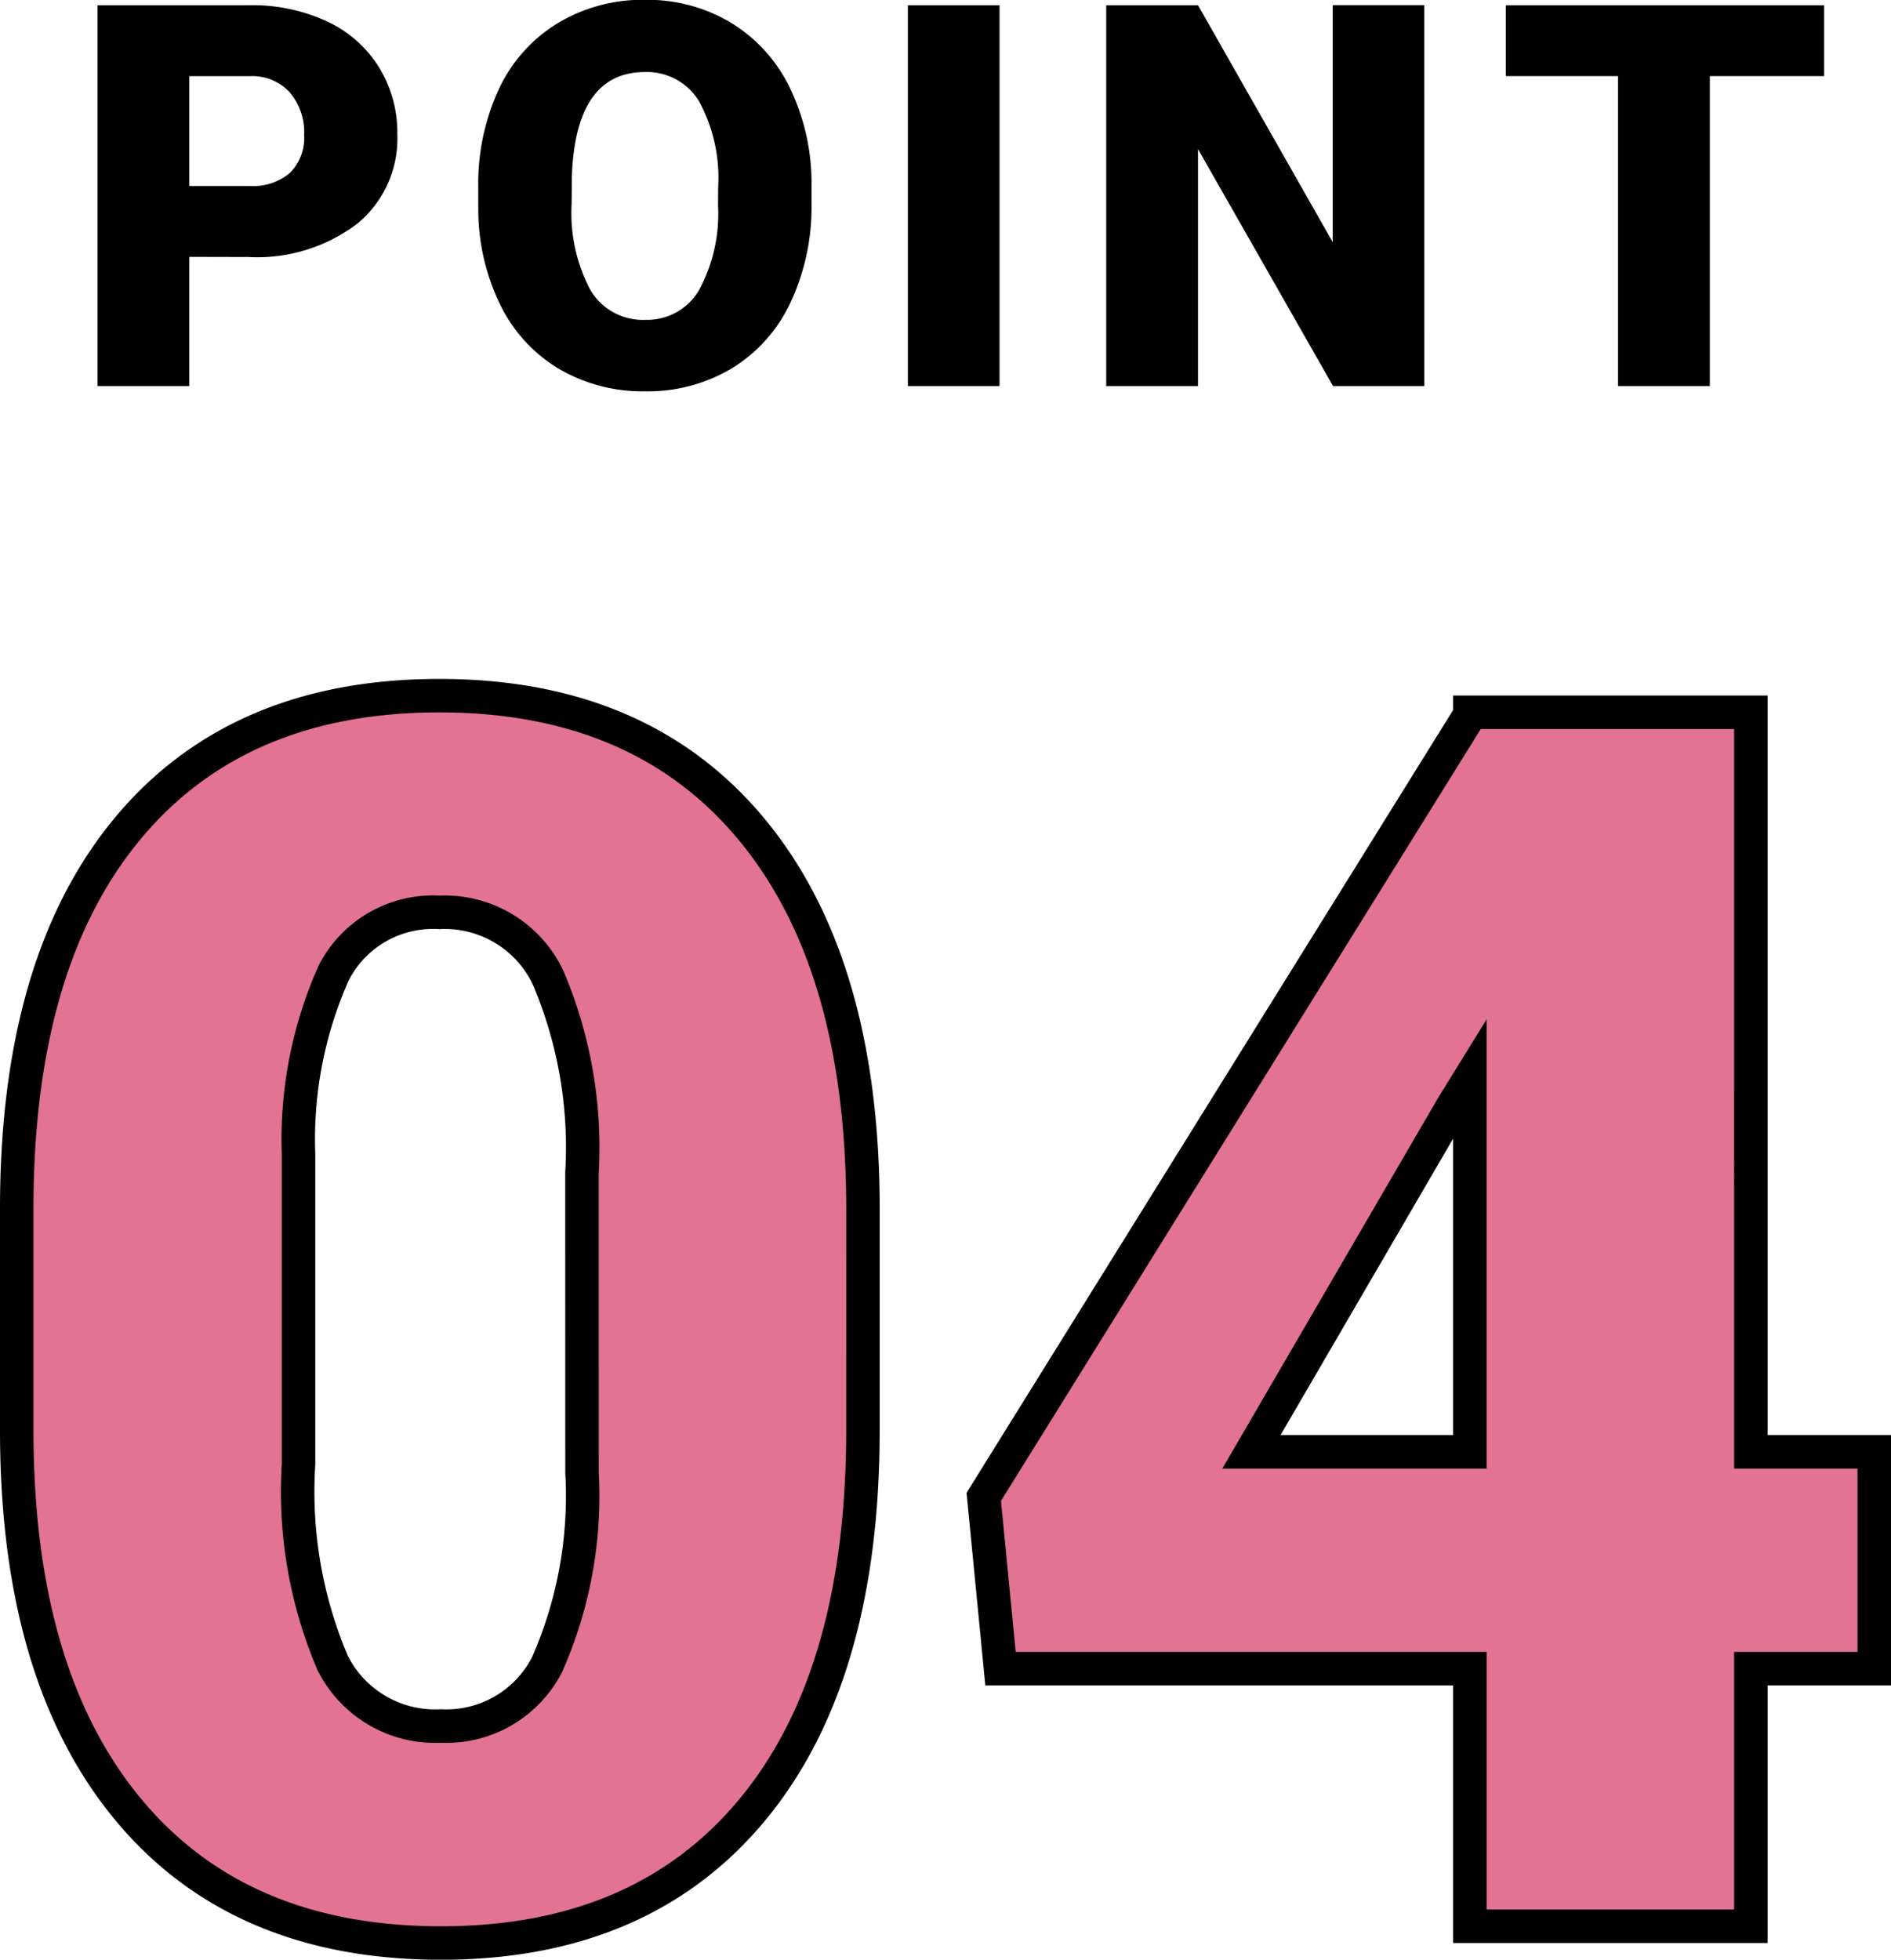
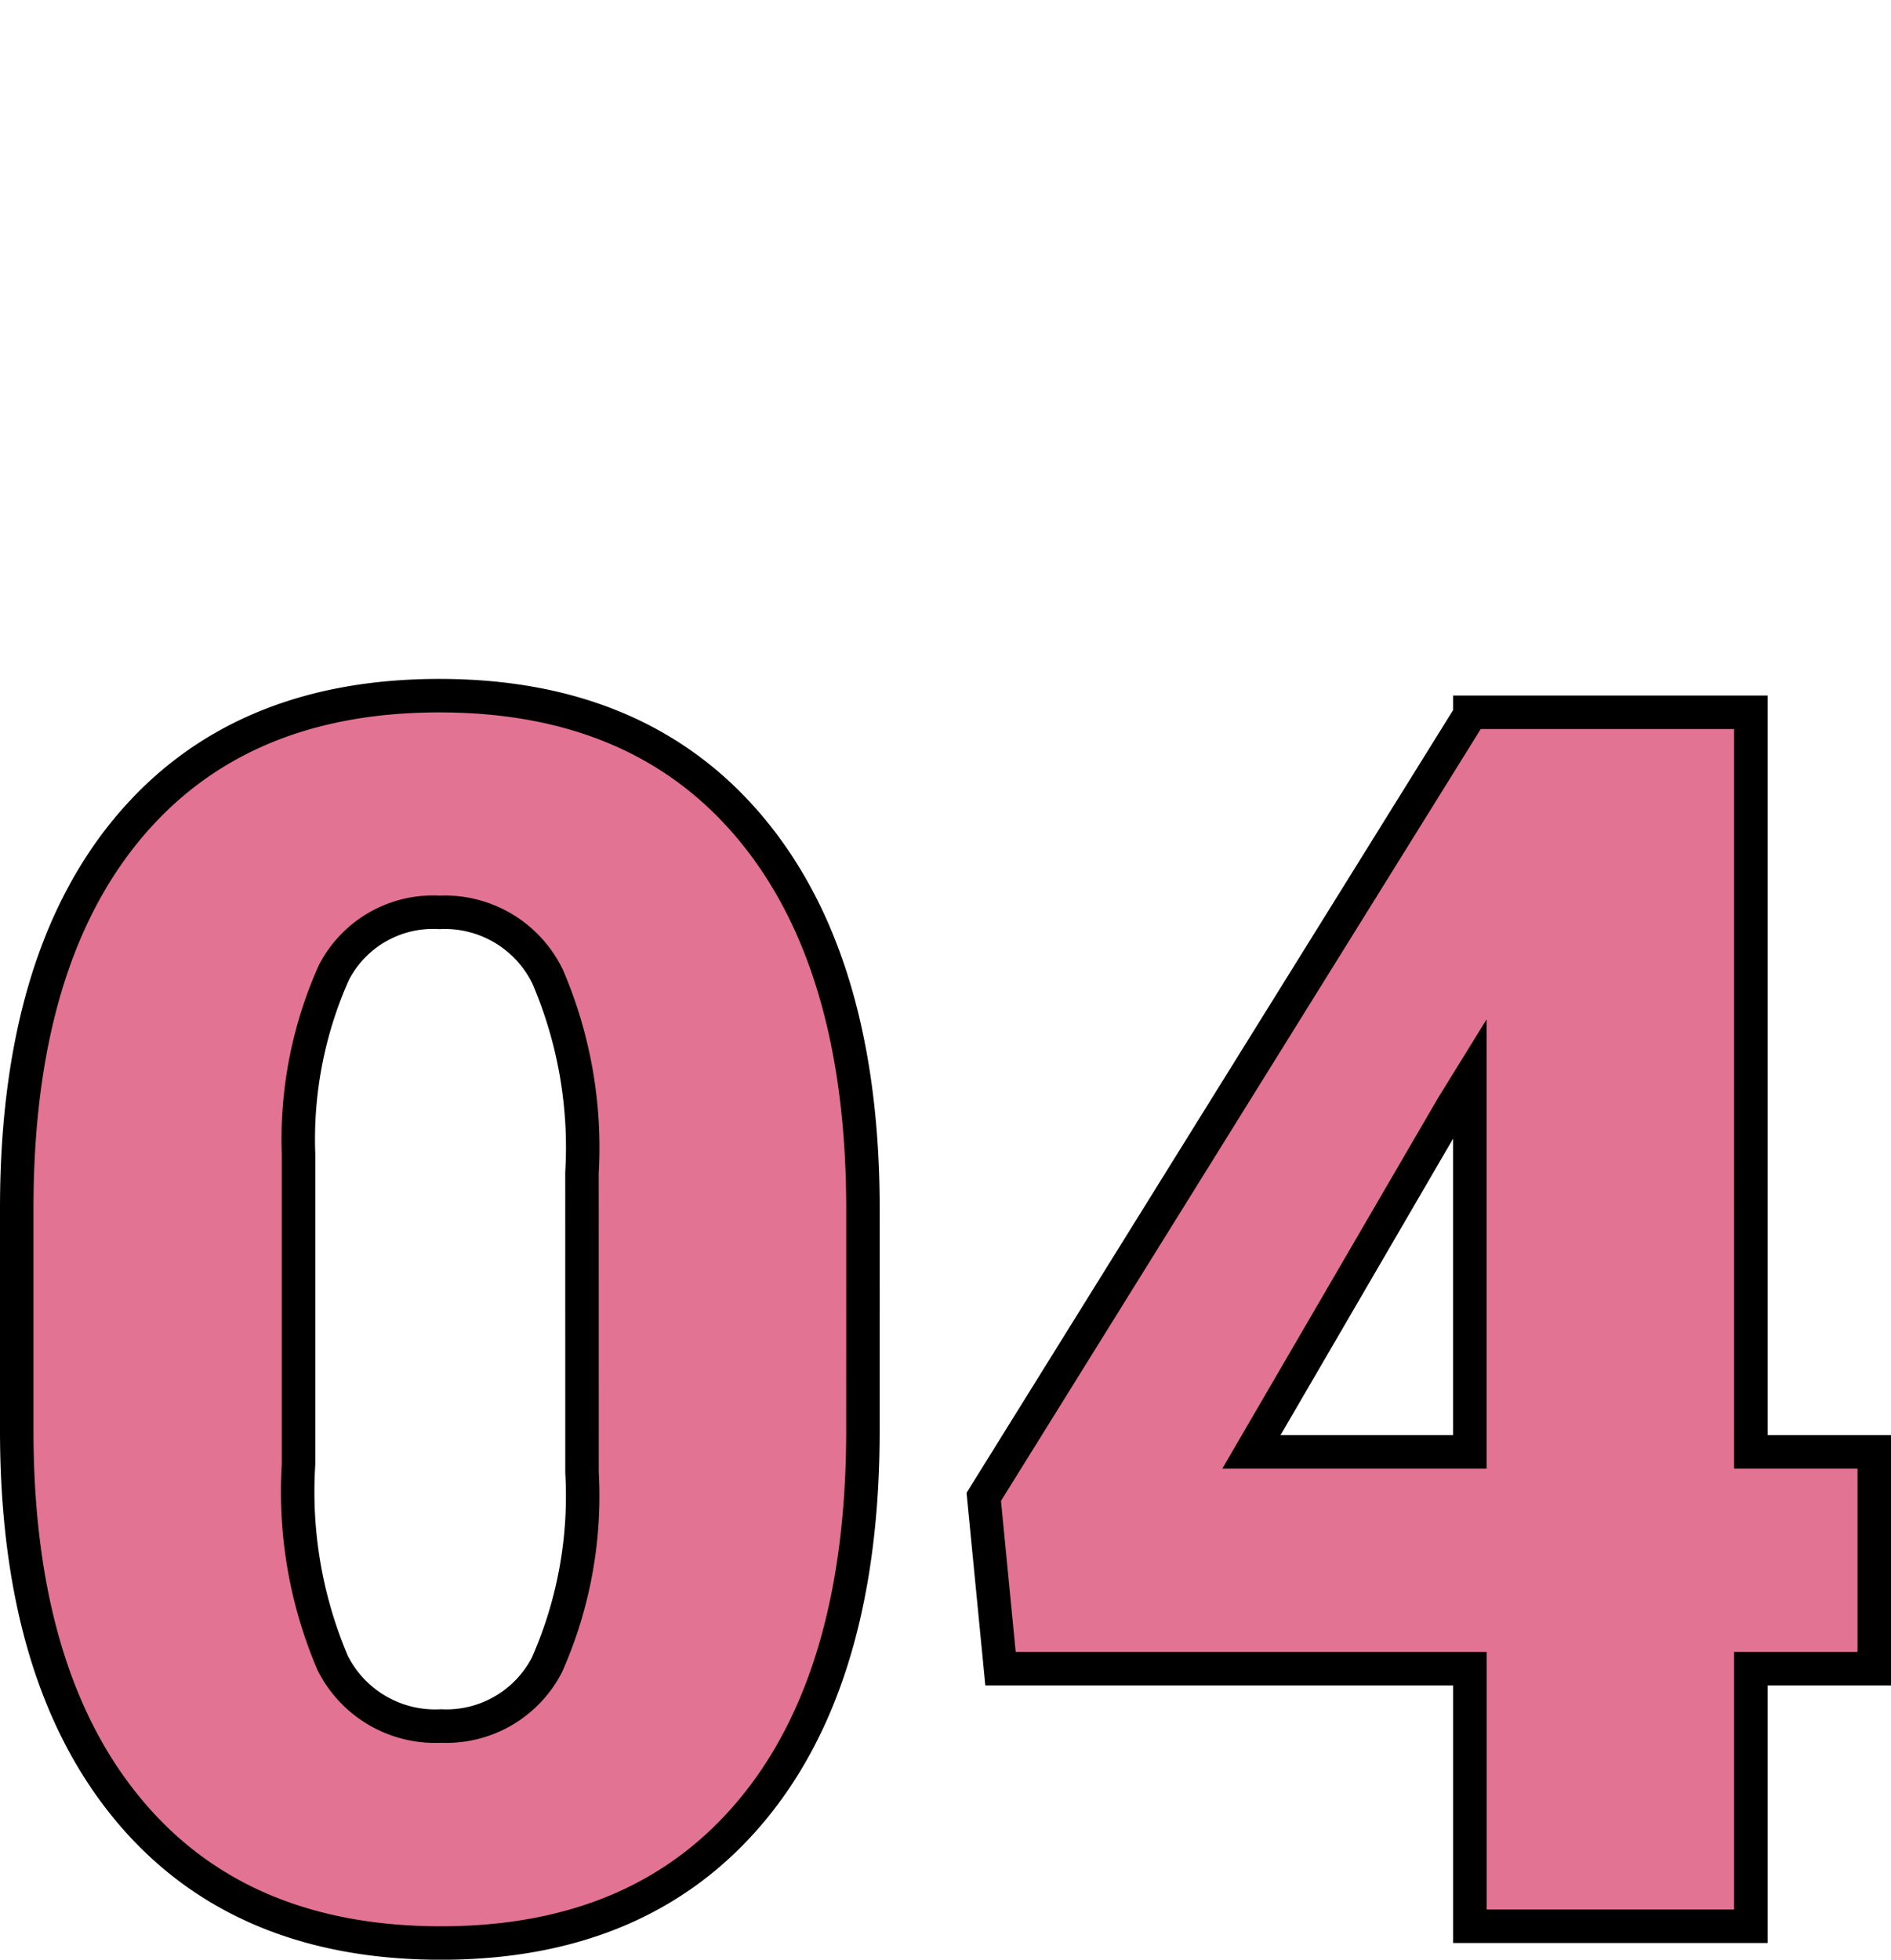
<svg xmlns="http://www.w3.org/2000/svg" width="56.482" height="58.529" viewBox="0 0 56.482 58.529">
  <g id="グループ_705" data-name="グループ 705" transform="translate(-36.583 -6106.969)">
-     <path id="パス_380" data-name="パス 380" d="M-22.763-3.859V0h-2.742V-11.375h4.539a5.287,5.287,0,0,1,2.309.48A3.621,3.621,0,0,1-17.1-9.527a3.734,3.734,0,0,1,.551,2.012,3.291,3.291,0,0,1-1.191,2.66,4.943,4.943,0,0,1-3.27,1Zm0-2.117h1.8a1.7,1.7,0,0,0,1.215-.4A1.48,1.48,0,0,0-19.333-7.5a1.83,1.83,0,0,0-.43-1.273,1.522,1.522,0,0,0-1.172-.484h-1.828Zm18.585.523A6.708,6.708,0,0,1-4.8-2.508,4.561,4.561,0,0,1-6.55-.535a4.884,4.884,0,0,1-2.59.691,4.953,4.953,0,0,1-2.578-.668,4.554,4.554,0,0,1-1.754-1.91,6.515,6.515,0,0,1-.66-2.852v-.641a6.737,6.737,0,0,1,.613-2.949,4.55,4.55,0,0,1,1.758-1.973,4.918,4.918,0,0,1,2.605-.7,4.87,4.87,0,0,1,2.578.688A4.632,4.632,0,0,1-4.815-8.887a6.544,6.544,0,0,1,.637,2.91ZM-6.967-5.93A4.783,4.783,0,0,0-7.534-8.5a1.817,1.817,0,0,0-1.621-.879q-2.062,0-2.18,3.094l-.008.836a4.92,4.92,0,0,0,.555,2.57,1.814,1.814,0,0,0,1.648.9,1.792,1.792,0,0,0,1.6-.883,4.785,4.785,0,0,0,.57-2.539ZM1.438,0H-1.3V-11.375H1.438ZM14.124,0H11.4L7.366-7.078V0H4.624V-11.375H7.366L11.389-4.3v-7.078h2.734ZM26.068-9.258H22.654V0H19.912V-9.258H16.56v-2.117h9.508Z" transform="translate(65 6118.5)" />
    <path id="パス_379" data-name="パス 379" d="M-2.142-14.817q0,7.346-3.3,11.331T-14.742.5q-6.051,0-9.363-4.009t-3.312-11.306v-6.624q0-7.346,3.3-11.331t9.326-3.984q6.026,0,9.338,4.009t3.312,11.331Zm-8.392-7.695a12.932,12.932,0,0,0-1.021-5.84,3.413,3.413,0,0,0-3.237-1.93,3.332,3.332,0,0,0-3.15,1.793A12.182,12.182,0,0,0-19-23.06V-13.8a13.029,13.029,0,0,0,1.021,5.939,3.426,3.426,0,0,0,3.237,1.88,3.38,3.38,0,0,0,3.163-1.83,12.438,12.438,0,0,0,1.046-5.74Zm34.913,8.342h3.686v6.475H24.379V0H15.987V-7.695H1.967l-.5-5.13L15.987-36.183v-.075h8.392Zm-14.917,0h6.524V-25.326l-.523.847Z" transform="translate(64.5 6164.5)" fill="#e37393" stroke="#000" stroke-width="1" />
  </g>
</svg>